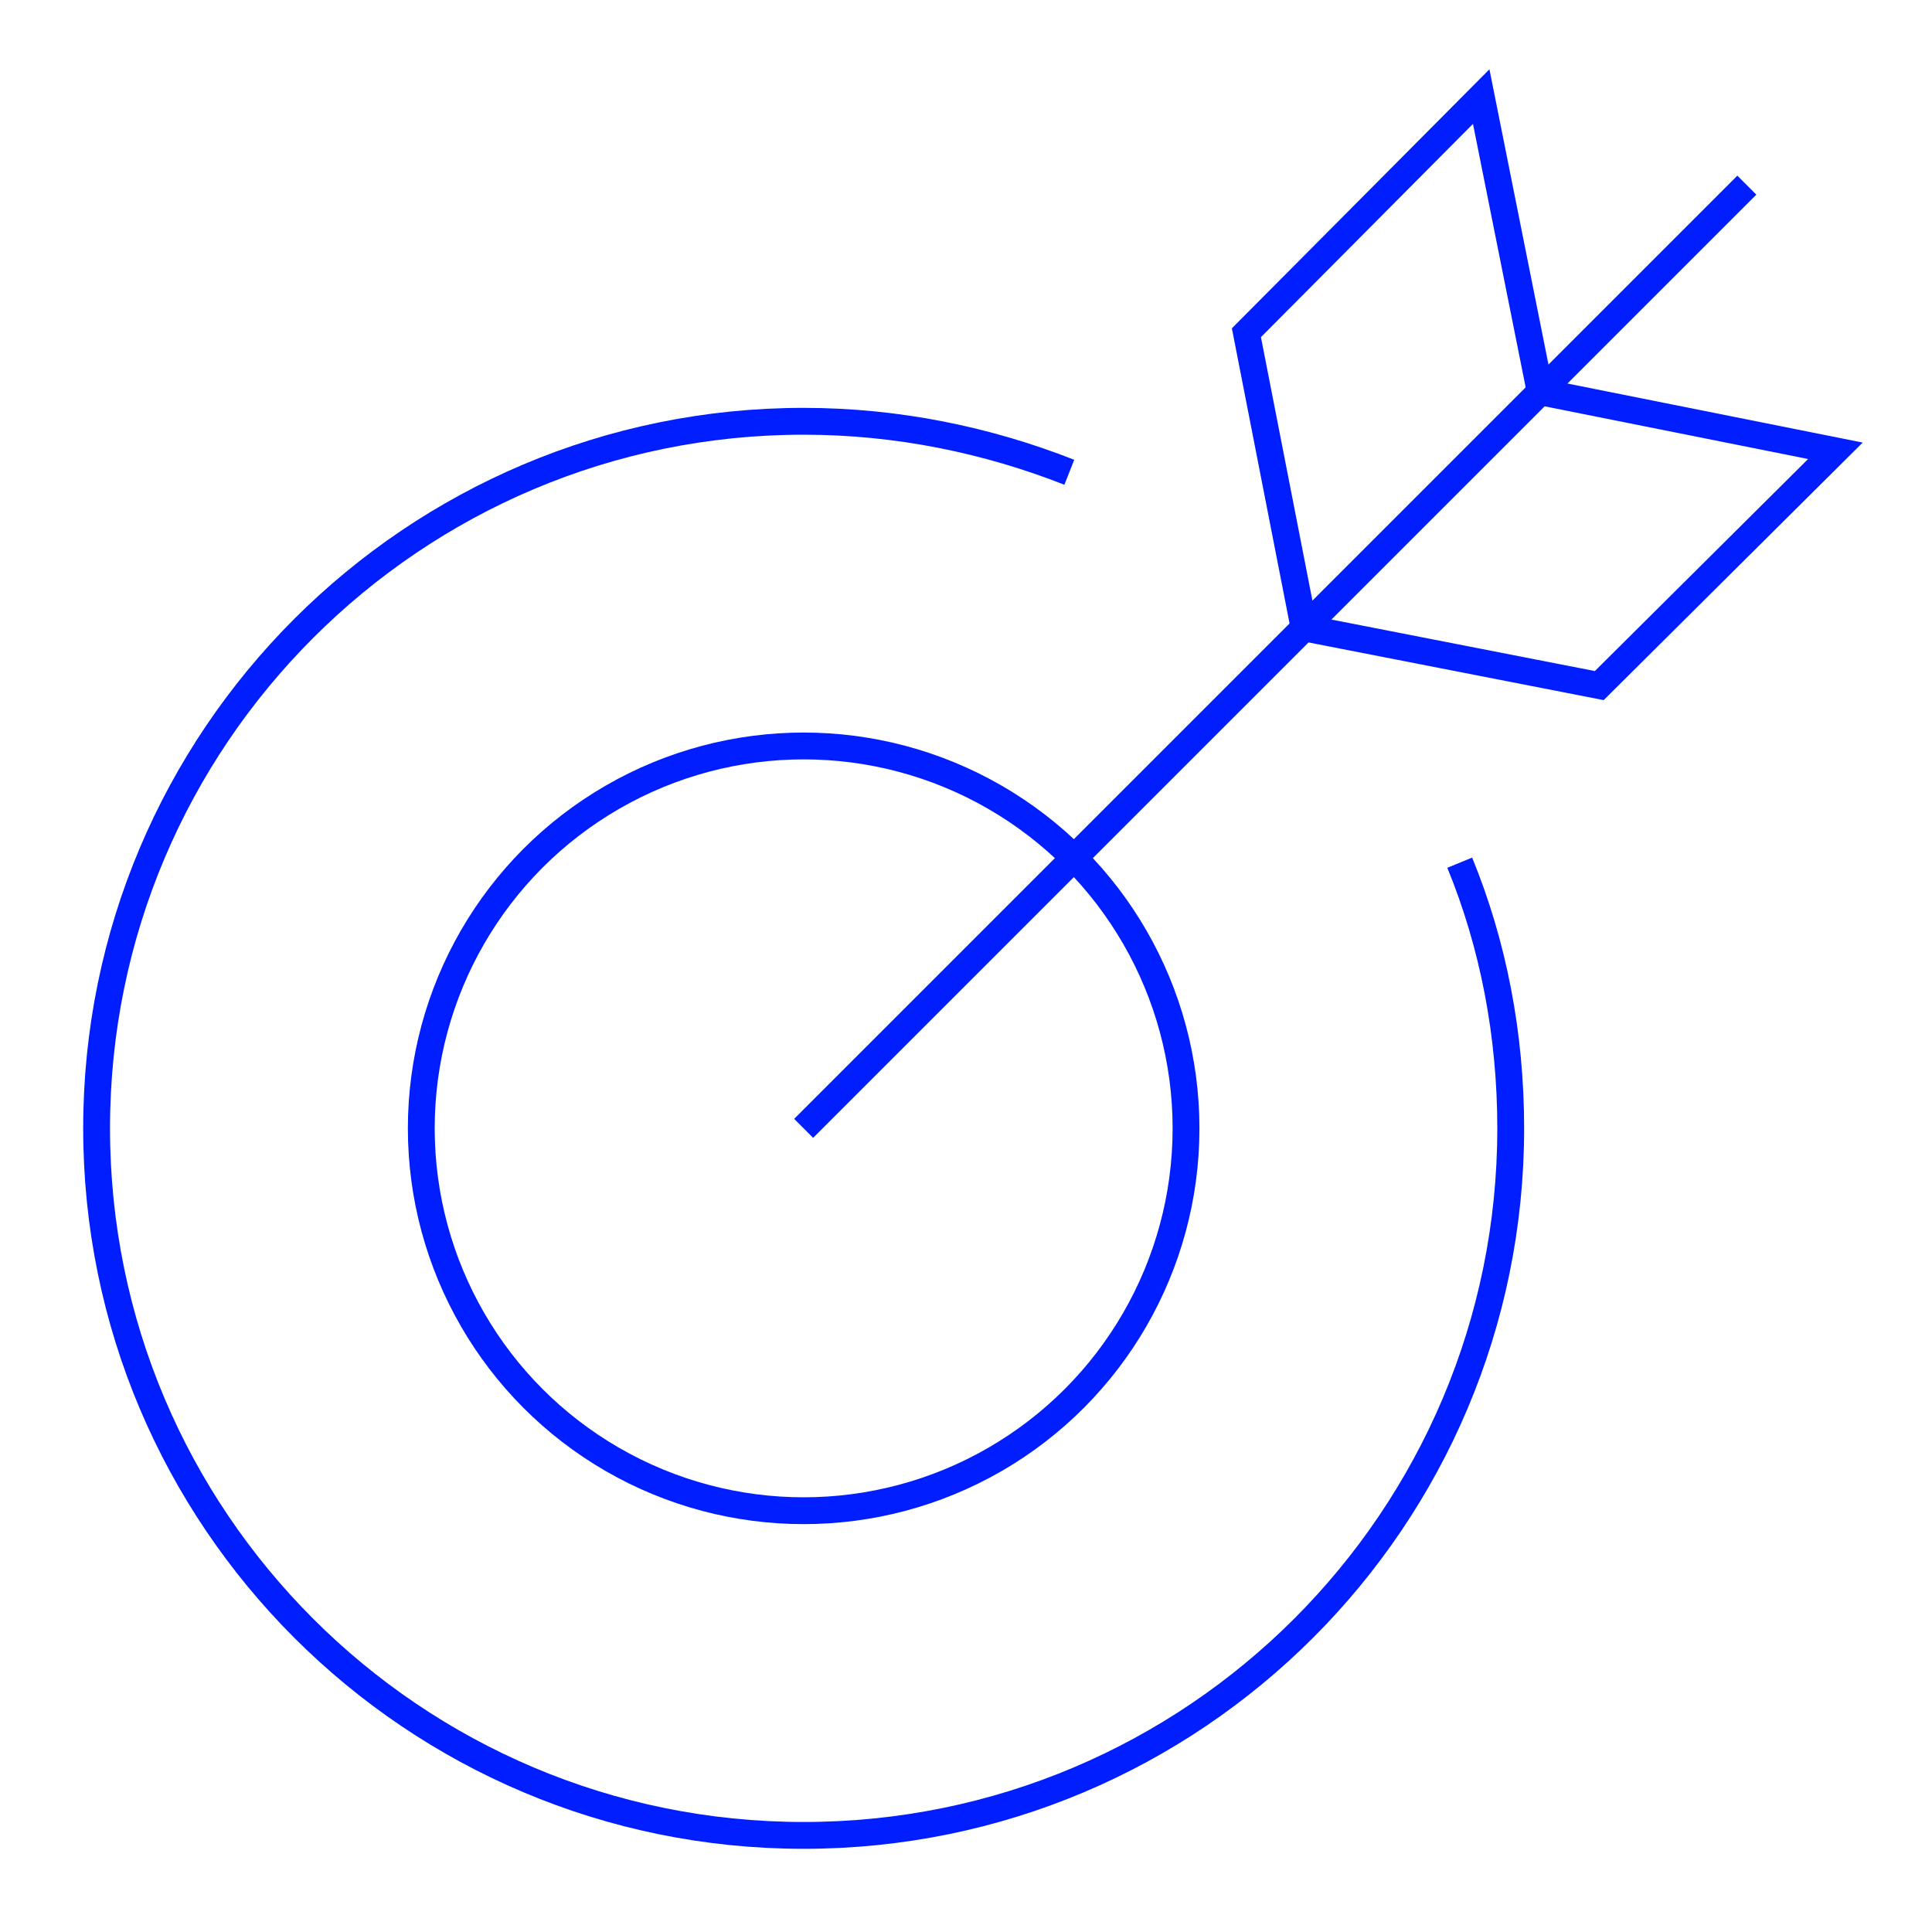
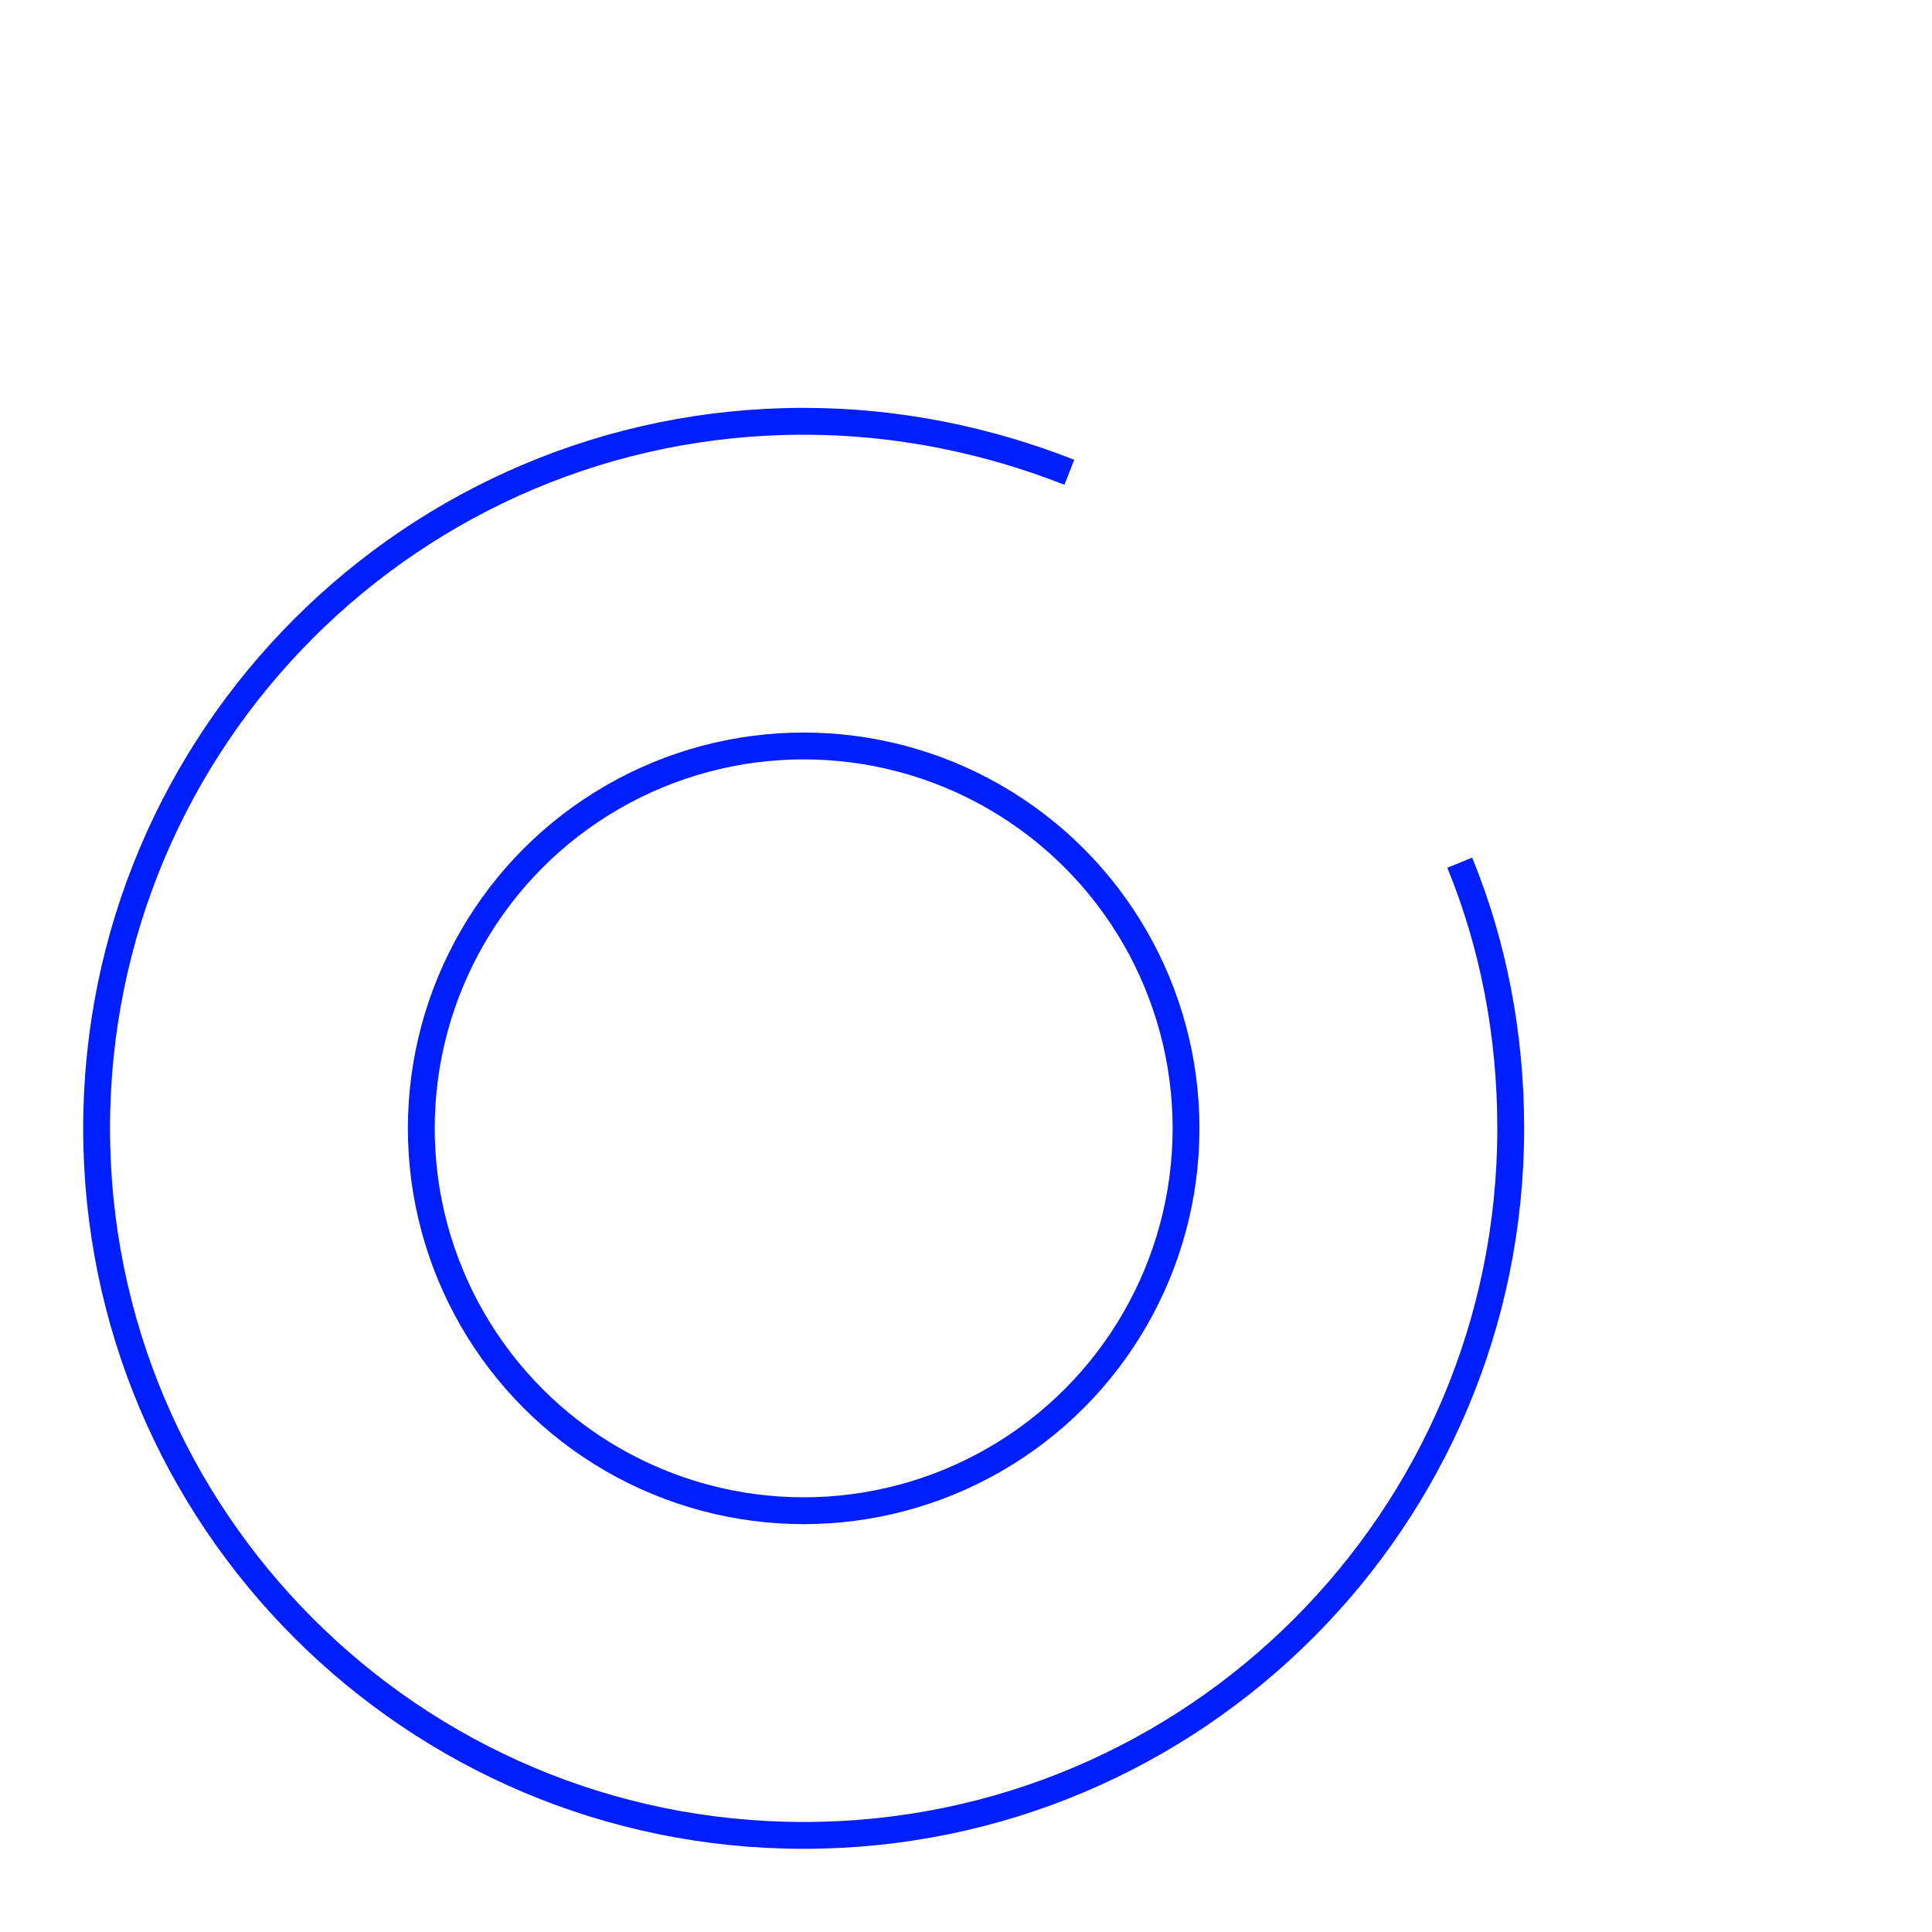
<svg xmlns="http://www.w3.org/2000/svg" version="1.1" id="Layer_1" x="0px" y="0px" viewBox="0 0 144 144" style="enable-background:new 0 0 144 144;" xml:space="preserve">
  <style type="text/css">
	.st0{fill:none;stroke:#001EFF;stroke-width:2;stroke-miterlimit:10;}
</style>
  <g>
    <path class="st0" d="M108.8,64.3c2.5,6.1,3.8,12.8,3.8,19.8c0,29.1-23.6,52.7-52.7,52.7S7.2,113.2,7.2,84.1s23.6-52.7,52.7-52.7   c7,0,13.7,1.4,19.8,3.8" />
    <circle class="st0" cx="59.9" cy="84.1" r="28.5" />
-     <line class="st0" x1="59.9" y1="84.1" x2="130.2" y2="13.8" />
-     <polygon class="st0" points="114.8,29.2 110.4,7.2 92.9,24.8 97.2,46.8 119.2,51.1 136.8,33.6  " />
  </g>
</svg>